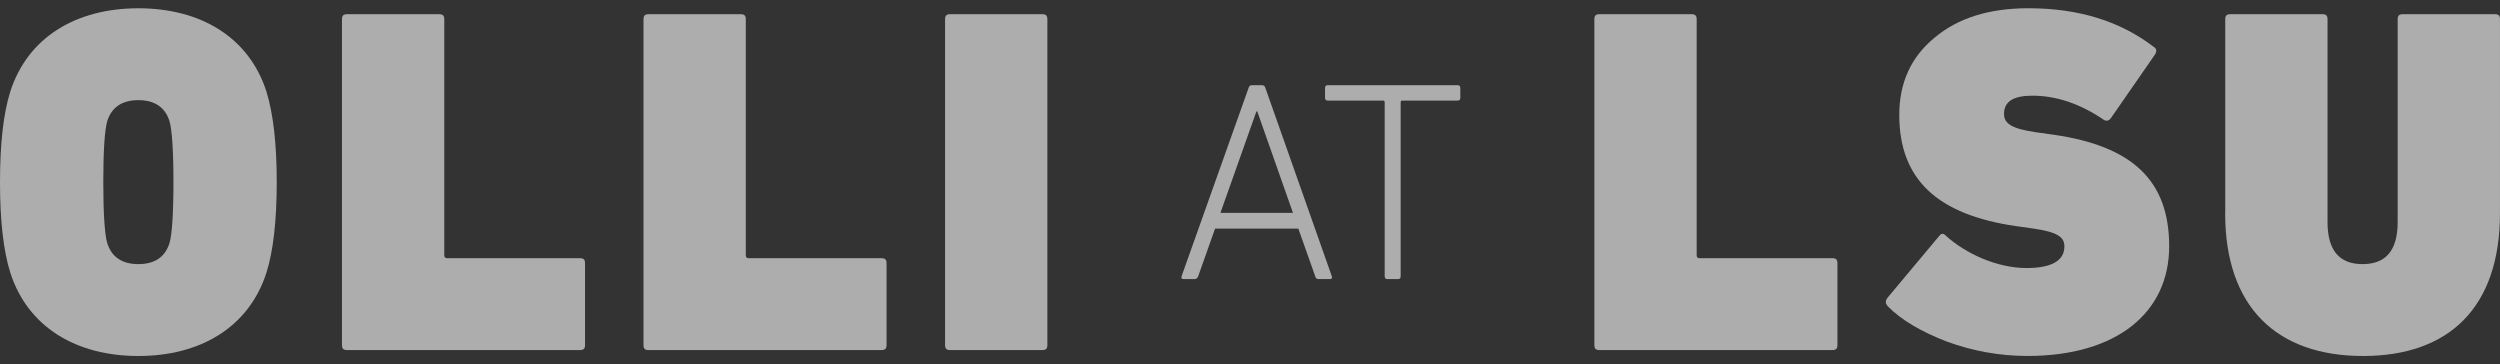
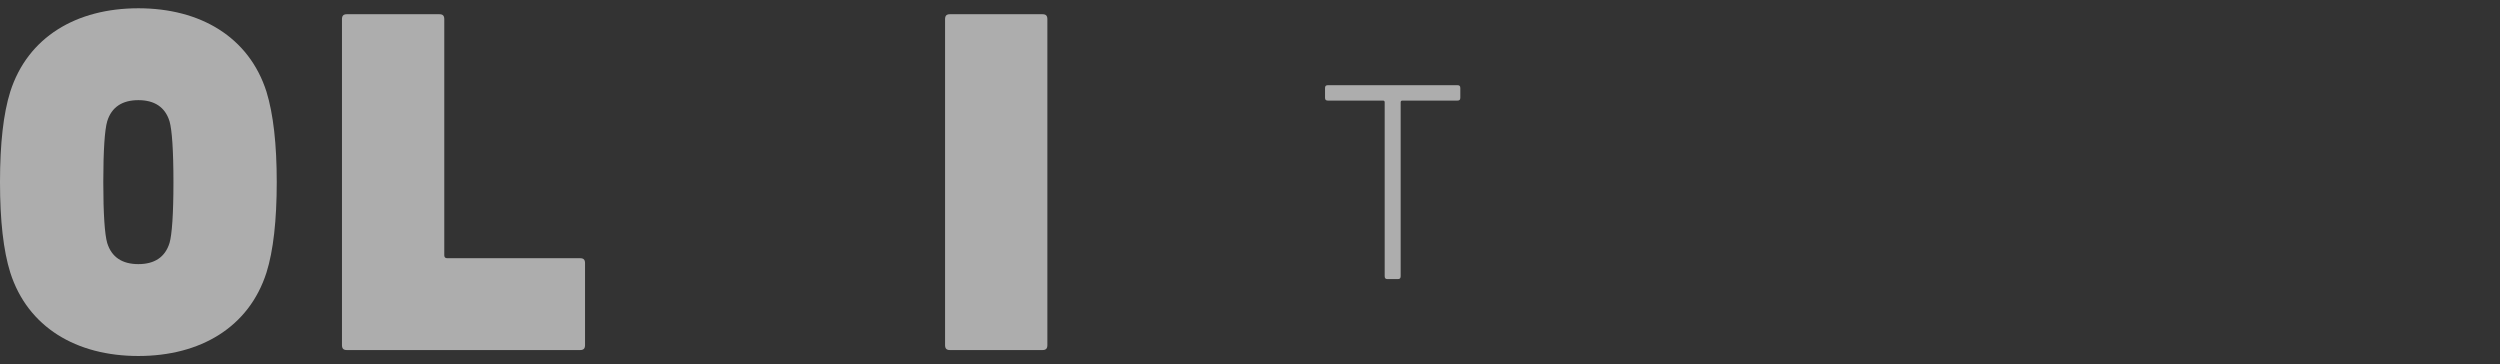
<svg xmlns="http://www.w3.org/2000/svg" width="151" height="22" viewBox="0 0 151 22" fill="none">
  <rect x="0" y="0" width="151" height="22" fill="#333333" stroke="none" />
  <path d="M0 11.001C0 8.675 0.206 6.855 0.619 5.541C1.678 2.231 4.62 0.5 8.357 0.5C12.095 0.5 15.037 2.231 16.096 5.541C16.507 6.883 16.715 8.703 16.715 11.001C16.715 13.299 16.509 15.147 16.096 16.461C15.037 19.771 12.095 21.502 8.357 21.502C4.62 21.502 1.678 19.771 0.619 16.459C0.208 15.147 0 13.327 0 10.999V11.001ZM10.476 11.001C10.476 9.062 10.387 7.839 10.241 7.331C9.976 6.466 9.328 6.049 8.357 6.049C7.386 6.049 6.738 6.466 6.474 7.331C6.327 7.839 6.239 9.062 6.239 11.001C6.239 12.94 6.327 14.163 6.474 14.671C6.738 15.536 7.386 15.953 8.357 15.953C9.328 15.953 9.976 15.536 10.241 14.671C10.387 14.163 10.476 12.94 10.476 11.001Z" fill="white" fill-opacity="0.6" />
  <path d="M20.655 1.157C20.655 0.949 20.744 0.859 20.949 0.859H26.54C26.746 0.859 26.834 0.949 26.834 1.157V15.417C26.834 15.536 26.893 15.596 27.01 15.596H35.042C35.248 15.596 35.336 15.685 35.336 15.893V20.845C35.336 21.053 35.248 21.143 35.042 21.143H20.949C20.744 21.143 20.655 21.053 20.655 20.845V1.157Z" fill="white" fill-opacity="0.6" />
-   <path d="M38.868 1.157C38.868 0.949 38.956 0.859 39.161 0.859H44.753C44.958 0.859 45.046 0.949 45.046 1.157V15.417C45.046 15.536 45.105 15.596 45.222 15.596H53.255C53.46 15.596 53.548 15.685 53.548 15.893V20.845C53.548 21.053 53.46 21.143 53.255 21.143H39.161C38.956 21.143 38.868 21.053 38.868 20.845V1.157Z" fill="white" fill-opacity="0.6" />
  <path d="M57.082 1.157C57.082 0.949 57.17 0.859 57.376 0.859H62.967C63.172 0.859 63.261 0.949 63.261 1.157V20.845C63.261 21.053 63.172 21.143 62.967 21.143H57.376C57.17 21.143 57.082 21.053 57.082 20.845V1.157Z" fill="white" fill-opacity="0.6" />
-   <path d="M75.412 5.318C75.445 5.197 75.515 5.146 75.615 5.146H76.228C76.331 5.146 76.398 5.197 76.431 5.318L80.441 16.684C80.475 16.805 80.441 16.857 80.322 16.857H79.659C79.539 16.857 79.455 16.805 79.439 16.684L78.419 13.808H73.39L72.371 16.684C72.321 16.805 72.251 16.857 72.151 16.857H71.488C71.368 16.857 71.335 16.805 71.368 16.684L75.412 5.318ZM73.713 12.859H78.096L75.938 6.727H75.888L73.713 12.859Z" fill="white" fill-opacity="0.6" />
  <path d="M83.805 16.857C83.686 16.857 83.635 16.805 83.635 16.684V6.179C83.635 6.111 83.602 6.075 83.532 6.075H80.202C80.082 6.075 80.032 6.024 80.032 5.903V5.318C80.032 5.197 80.082 5.146 80.202 5.146H88.033C88.153 5.146 88.203 5.197 88.203 5.318V5.903C88.203 6.024 88.153 6.075 88.033 6.075H84.703C84.635 6.075 84.6 6.109 84.6 6.179V16.684C84.6 16.805 84.549 16.857 84.43 16.857H83.801H83.805Z" fill="white" fill-opacity="0.6" />
-   <path d="M96.3 1.157C96.3 0.949 96.388 0.859 96.594 0.859H102.185C102.391 0.859 102.479 0.949 102.479 1.157V15.417C102.479 15.536 102.537 15.596 102.655 15.596H110.687C110.893 15.596 110.981 15.685 110.981 15.893V20.845C110.981 21.053 110.893 21.143 110.687 21.143H96.594C96.388 21.143 96.3 21.053 96.3 20.845V1.157Z" fill="white" fill-opacity="0.6" />
-   <path d="M117.602 20.635C116.041 20.037 114.836 19.323 114.041 18.517C113.864 18.338 113.864 18.16 114.011 17.979L117.13 14.25C117.247 14.101 117.365 14.071 117.512 14.22C118.717 15.324 120.63 16.189 122.396 16.189C123.927 16.189 124.69 15.742 124.69 14.877C124.69 14.309 124.25 14.012 122.807 13.803L121.748 13.655C117.069 12.968 114.716 10.88 114.716 6.942C114.716 5.003 115.423 3.451 116.834 2.288C118.246 1.095 120.129 0.498 122.513 0.498C125.544 0.498 128.046 1.274 130.076 2.824C130.282 2.943 130.282 3.122 130.135 3.332L127.486 7.151C127.369 7.299 127.222 7.329 127.075 7.24C125.632 6.256 124.191 5.779 122.75 5.779C121.603 5.779 121.043 6.136 121.043 6.883C121.043 7.48 121.545 7.778 122.956 7.986L124.015 8.135C128.811 8.822 131.018 10.91 131.018 14.877C131.018 18.845 127.899 21.5 122.455 21.5C120.777 21.5 119.16 21.202 117.6 20.635H117.602Z" fill="white" fill-opacity="0.6" />
-   <path d="M134.405 12.881V1.157C134.405 0.949 134.493 0.859 134.698 0.859H140.289C140.495 0.859 140.583 0.949 140.583 1.157V13.416C140.583 15.117 141.29 15.953 142.701 15.953C144.113 15.953 144.819 15.117 144.819 13.416V1.157C144.819 0.949 144.908 0.859 145.113 0.859H150.704C150.91 0.859 150.998 0.949 150.998 1.157V12.881C150.998 18.579 147.909 21.502 142.729 21.502C137.548 21.502 134.4 18.579 134.4 12.881H134.405Z" fill="white" fill-opacity="0.6" />
</svg>